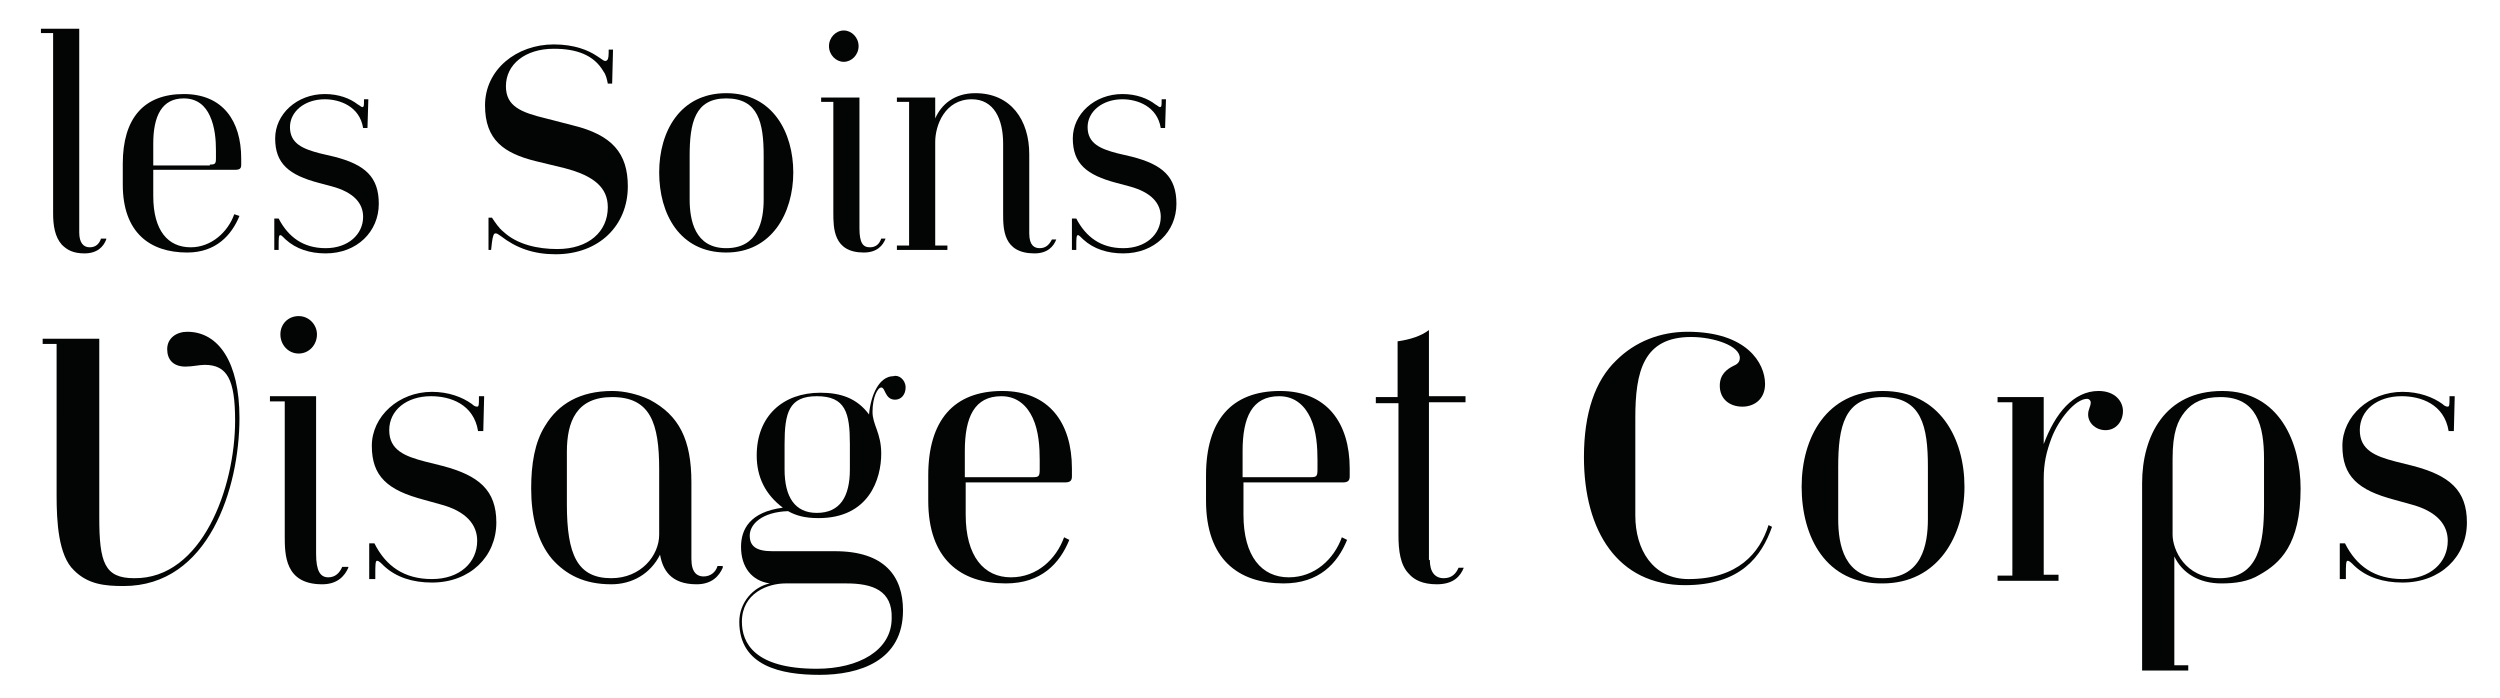
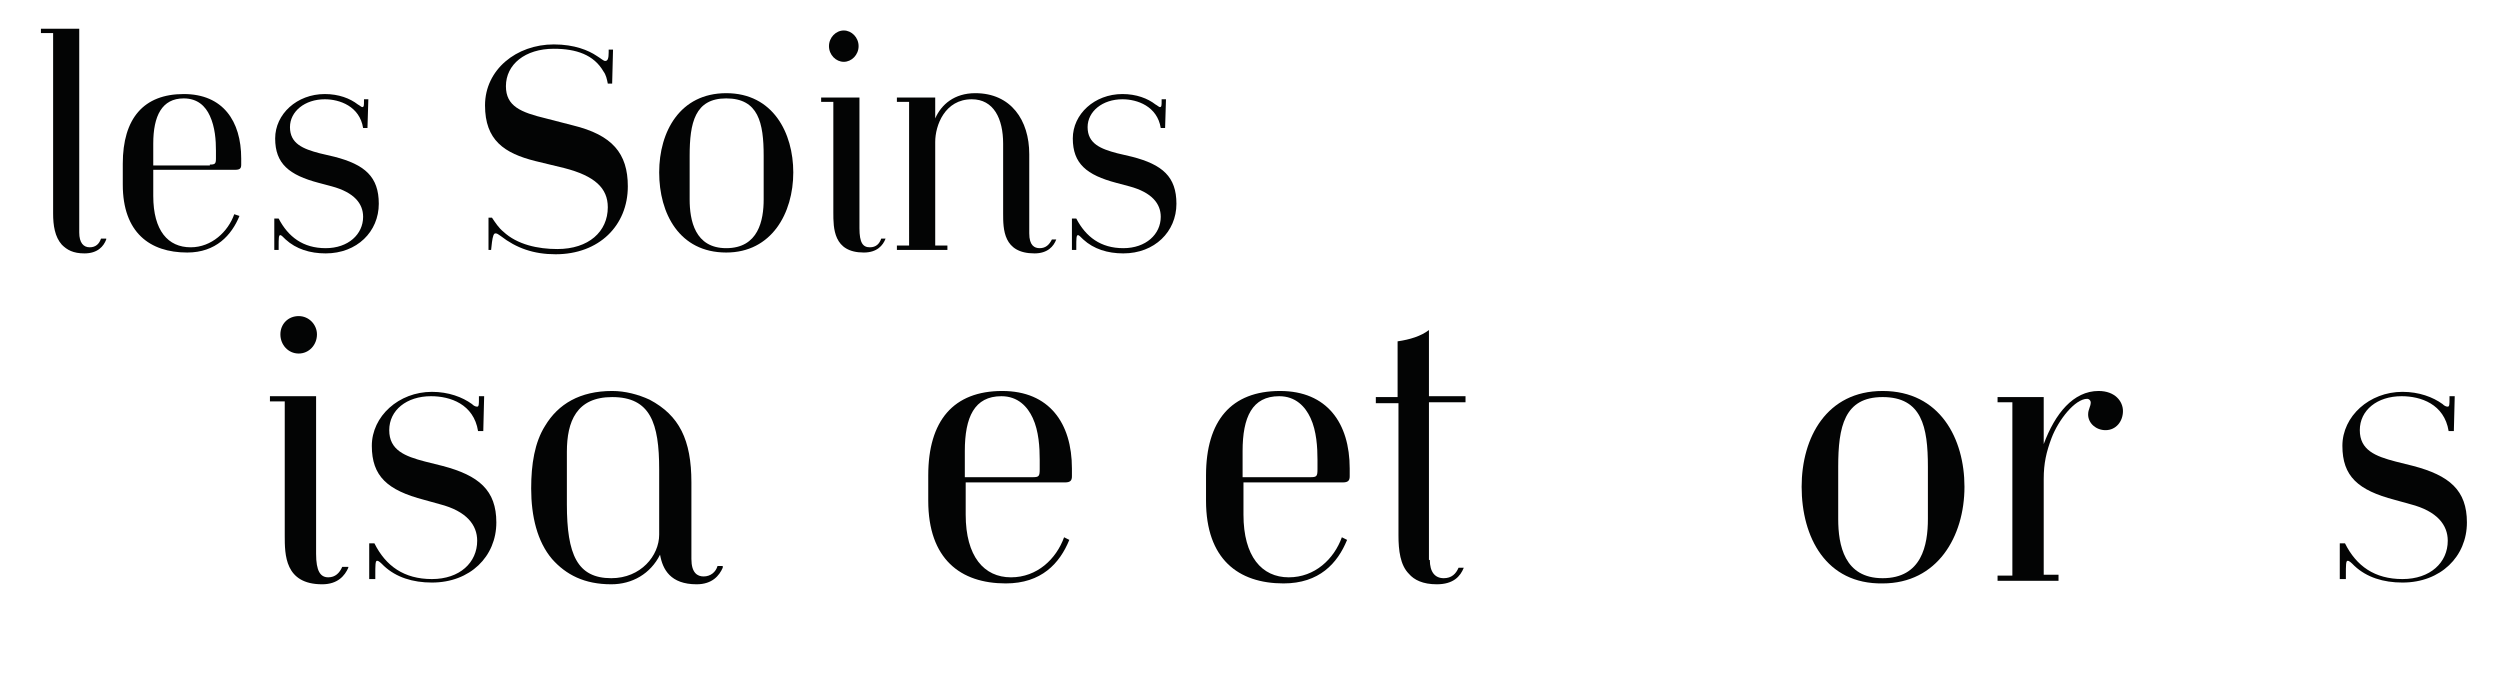
<svg xmlns="http://www.w3.org/2000/svg" version="1.1" id="Calque_1" x="0px" y="0px" viewBox="0 0 287.1 80.2" style="enable-background:new 0 0 287.1 80.2;" xml:space="preserve">
  <style type="text/css">
	.st0{enable-background:new    ;}
	.st1{fill:#030404;}
</style>
  <g class="st0">
-     <path class="st1" d="M11.4,59.4c0,5.2,0.6,7,4,7C23.2,66.5,27,56,27,48.3c0-4.7-0.9-6.4-3.5-6.4c-0.6,0-1.4,0.2-2.2,0.2   c-1.4,0-2.1-0.8-2.1-2c0-1.3,1.1-2,2.3-2c3.6,0,6,3.5,6,9.9c0,8-3.5,19.3-13.3,19.3c-2.2,0-4.1-0.2-5.7-1.8c-1.8-1.7-2-5.6-2-8.6   V39.5H4.9v-0.6h6.5V59.4z" />
    <path class="st1" d="M40,65.2c-0.4,0.9-1.2,1.9-3,1.9c-4.3,0-4.3-3.4-4.3-5.6V46.1H31v-0.6h5.3v18.1c0,2,0.5,2.7,1.4,2.7   c0.8,0,1.3-0.5,1.6-1.2H40z M32.2,38.4c0-1.2,0.9-2.1,2.1-2.1c1.2,0,2.1,1,2.1,2.1c0,1.2-0.9,2.2-2.1,2.2   C33.1,40.6,32.2,39.6,32.2,38.4z" />
    <path class="st1" d="M42.4,66.7v-4.3H43c1.3,2.6,3.4,4.1,6.6,4.1c3.2,0,5.2-1.9,5.2-4.4c0-1.8-1.2-3.4-4.3-4.2l-1.8-0.5   c-4.2-1.1-6-2.7-6-6.2c0-3.4,3.1-6.2,6.9-6.2c1.9,0,3.5,0.6,4.6,1.4c0.2,0.2,0.4,0.3,0.6,0.3c0.2,0,0.2-0.3,0.2-0.9v-0.3h0.6   l-0.1,4h-0.6c-0.5-3.1-3.2-4-5.4-4c-2.8,0-4.8,1.6-4.8,3.9c0,2.3,1.8,3,4.1,3.6l2,0.5c4.2,1.1,6.2,2.8,6.2,6.5c0,3.9-3,6.9-7.4,6.9   c-2.2,0-4.1-0.6-5.5-1.9c-0.4-0.4-0.6-0.6-0.8-0.6c-0.2,0-0.2,0.5-0.2,1.7v0.4H42.4z" />
    <path class="st1" d="M83,65.2c-0.4,0.9-1.2,1.9-3,1.9c-3,0-3.9-1.7-4.2-3.4c-1.1,2.2-3.2,3.4-5.6,3.4c-3.1,0-5.2-1.1-6.8-2.9   c-1.7-2-2.4-4.9-2.4-8.1c0-2.8,0.4-5.3,1.6-7.2c1.5-2.5,4-4,7.7-4c1.5,0,3,0.4,4.3,1c3.4,1.8,4.8,4.6,4.8,9.5v8.8   c0,1.6,0.7,2,1.4,2c0.8,0,1.4-0.5,1.6-1.2H83z M75.7,53.9c0-5.3-1-8.3-5.4-8.3c-4.1,0-5.2,2.8-5.2,6.3v6c0,5.8,1.2,8.5,5.1,8.5   c3.4,0,5.5-2.6,5.5-5V53.9z" />
-     <path class="st1" d="M104,44.5c0,0.8-0.5,1.4-1.2,1.4c-1.2,0-1.1-1.4-1.6-1.4c-0.4,0-1,1.1-1,2.8c0,1.5,1,2.4,1,4.8   c0,2.9-1.4,7.4-7.2,7.4c-1.6,0-2.6-0.3-3.5-0.8c-3,0.1-4.4,1.5-4.4,2.8c0,1.2,0.7,1.8,2.6,1.8h7.2c5.7,0,7.8,2.9,7.8,6.8   c0,5.8-5,7.4-9.6,7.4c-4.4,0-9.2-1-9.2-6.1c0-2.2,1.6-4,3.5-4.4c-2.1-0.3-3.3-1.9-3.3-4.2c0-2,1-4,4.8-4.5c-2-1.5-3-3.5-3-6   c0-4.5,3-7.2,7.3-7.2c2.3,0,4.2,0.6,5.6,2.5c0.2-2.3,1.2-4.4,2.8-4.4C103.2,43,104,43.6,104,44.5z M97.2,67h-7c-2,0-5,1.1-5,4.4   c0,2.4,1.4,5.4,8.6,5.4c4.8,0,8.6-2.1,8.6-5.8C102.5,67.8,100.2,67,97.2,67z M97.6,51c0-3.6-0.5-5.5-3.8-5.5   c-3.2,0-3.7,1.9-3.7,5.5v2.9c0,3.2,1.2,5,3.7,5c2.7,0,3.8-1.9,3.8-5V51z" />
    <path class="st1" d="M122.8,62c-1.1,2.7-3.2,5-7.3,5c-5.2,0-8.9-2.8-8.9-9.5v-2.9c0-6.3,2.9-9.7,8.5-9.7c5.4,0,8,3.7,8,8.9v0.9   c0,0.5-0.2,0.7-0.8,0.7h-11.4v3.7c0,4.8,2.1,7.2,5.2,7.2c3,0,5.2-2.1,6.1-4.6L122.8,62z M118.6,54.8c0.7,0,0.8-0.1,0.8-0.9v-1.1   c0-1.4-0.1-3.3-0.8-4.8c-0.6-1.3-1.7-2.5-3.6-2.5c-3.1,0-4.2,2.4-4.2,6.3v3H118.6z" />
    <path class="st1" d="M154.7,62c-1.1,2.7-3.2,5-7.3,5c-5.2,0-8.9-2.8-8.9-9.5v-2.9c0-6.3,2.9-9.7,8.5-9.7c5.4,0,8,3.7,8,8.9v0.9   c0,0.5-0.2,0.7-0.8,0.7h-11.4v3.7c0,4.8,2.1,7.2,5.2,7.2c3,0,5.2-2.1,6.1-4.6L154.7,62z M150.5,54.8c0.7,0,0.8-0.1,0.8-0.9v-1.1   c0-1.4-0.1-3.3-0.8-4.8c-0.6-1.3-1.7-2.5-3.6-2.5c-3.1,0-4.2,2.4-4.2,6.3v3H150.5z" />
    <path class="st1" d="M164.2,64.3c0,1.4,0.6,2.1,1.6,2.1c0.9,0,1.4-0.5,1.7-1.2h0.6c-0.4,1-1.2,1.9-3.1,1.9c-1.6,0-2.6-0.5-3.2-1.2   c-1-1-1.2-2.7-1.2-4.4V46.3H158v-0.7h2.5v-6.4c1.4-0.2,2.7-0.6,3.6-1.3v7.6h4.2l0,0.7h-4.2V64.3z" />
-     <path class="st1" d="M203.5,60.5c-1.2,3.4-3.6,6.7-10,6.7c-7.7,0-11.6-6.2-11.6-14.7c0-5.1,1.3-8.8,3.7-11.1   c2.2-2.2,5.1-3.3,8.2-3.3c6.8,0,8.9,3.6,8.9,6c0,1.7-1.2,2.6-2.6,2.6c-1.5,0-2.6-0.9-2.6-2.4c0-1.3,0.8-1.9,1.6-2.3   c0.5-0.2,0.7-0.5,0.7-0.9c0-1.4-3-2.4-5.6-2.4c-5.5,0-6.4,4-6.4,9.3v11.2c0,3.9,2,7.3,6.1,7.3c5.7,0,8.2-3,9.2-6.2L203.5,60.5z" />
    <path class="st1" d="M206.9,55.9c0-5.7,2.9-11,9.3-11c6.6,0,9.4,5.5,9.4,11c0,5.7-3.1,11.1-9.4,11.1   C209.7,67.1,206.9,61.7,206.9,55.9z M221.4,53.6c0-4.6-0.7-8-5.2-8c-4.4,0-5.1,3.4-5.1,8v6c0,3,0.7,6.8,5.1,6.8   c4.5,0,5.2-3.8,5.2-6.8V53.6z" />
    <path class="st1" d="M236.4,66.7h-7v-0.6h1.7c0-19.7,0-19.9,0-19.9h-1.7v-0.6h5.3V51c1.3-3.5,3.4-6.1,6.3-6.1   c1.9,0,2.8,1.2,2.8,2.3c0,1.2-0.8,2.2-2,2.2c-1.1,0-2-0.8-2-1.8c0-0.6,0.3-0.9,0.3-1.4c0-0.2-0.2-0.4-0.4-0.4   c-1.4,0-3.3,2.4-4.1,4.5c-0.6,1.6-0.9,2.9-0.9,4.7c0,10.8,0,0.3,0,11h1.7V66.7z" />
-     <path class="st1" d="M249.6,76.4h1.7V77H246V55.5c0-5.4,2.6-10.6,9.2-10.6c6.6,0,9,6,9,11.2c0,6.5-2.4,8.6-4.7,9.9   c-1.3,0.8-2.8,1-4.4,1c-2.6,0-4.5-1.2-5.4-3.1V76.4z M260,52.7c0-3.8-0.8-7.1-5-7.1c-2,0-3.2,0.6-4.1,1.7c-0.8,1-1.4,2.3-1.4,5.4   v8.7c0,1.7,1.4,5,5.4,5c4.5,0,5.1-4,5.1-8.4V52.7z" />
    <path class="st1" d="M268.7,66.7v-4.3h0.6c1.3,2.6,3.4,4.1,6.6,4.1s5.2-1.9,5.2-4.4c0-1.8-1.2-3.4-4.3-4.2l-1.8-0.5   c-4.2-1.1-6-2.7-6-6.2c0-3.4,3.1-6.2,6.9-6.2c1.9,0,3.5,0.6,4.6,1.4c0.2,0.2,0.4,0.3,0.6,0.3c0.2,0,0.2-0.3,0.2-0.9v-0.3h0.6   l-0.1,4h-0.6c-0.5-3.1-3.2-4-5.4-4c-2.8,0-4.8,1.6-4.8,3.9c0,2.3,1.8,3,4.1,3.6l2,0.5c4.2,1.1,6.2,2.8,6.2,6.5c0,3.9-3,6.9-7.4,6.9   c-2.2,0-4.1-0.6-5.5-1.9c-0.4-0.4-0.6-0.6-0.8-0.6c-0.2,0-0.2,0.5-0.2,1.7v0.4H268.7z" />
  </g>
  <g class="st0">
    <path class="st1" d="M12.2,27.5c-0.3,0.8-1,1.6-2.5,1.6c-1.3,0-2-0.4-2.6-1c-0.8-0.9-1-2.2-1-3.6V3.8H4.7V3.3h4.4v23.4   c0,1.2,0.5,1.7,1.2,1.7c0.7,0,1.1-0.4,1.3-1H12.2z" />
    <path class="st1" d="M27.5,24.8c-0.9,2.2-2.7,4.2-6,4.2c-4.3,0-7.4-2.3-7.4-7.8v-2.4c0-5.2,2.4-8,7-8c4.5,0,6.6,3.1,6.6,7.4v0.7   c0,0.4-0.1,0.6-0.7,0.6h-9.4v3c0,4,1.7,5.9,4.3,5.9c2.4,0,4.3-1.8,5-3.8L27.5,24.8z M24.1,18.9c0.6,0,0.7-0.1,0.7-0.7v-0.9   c0-1.2-0.1-2.7-0.7-4c-0.5-1.1-1.4-2-3-2c-2.5,0-3.5,2-3.5,5.2v2.5H24.1z" />
    <path class="st1" d="M31.5,28.7v-3.6h0.5c1.1,2.1,2.8,3.4,5.4,3.4s4.3-1.6,4.3-3.6c0-1.5-1-2.8-3.6-3.5L36.6,21   c-3.4-0.9-5-2.2-5-5.1c0-2.8,2.5-5.1,5.7-5.1c1.6,0,2.9,0.5,3.8,1.2c0.2,0.1,0.4,0.3,0.5,0.3c0.2,0,0.2-0.2,0.2-0.7v-0.2h0.5   l-0.1,3.3h-0.5c-0.4-2.5-2.7-3.3-4.4-3.3c-2.3,0-4,1.4-4,3.2c0,1.9,1.5,2.5,3.4,3l1.7,0.4c3.5,0.9,5.1,2.3,5.1,5.4   c0,3.2-2.5,5.7-6.1,5.7c-1.8,0-3.4-0.5-4.6-1.6c-0.3-0.3-0.5-0.5-0.6-0.5C32,27,32,27.3,32,28.4v0.3H31.5z" />
    <path class="st1" d="M56.1,28.7V25h0.4c0.4,0.6,0.8,1.2,1.3,1.6c1.6,1.5,4,2,6.2,2c3.6,0,5.8-2,5.8-4.8c0-2.2-1.5-3.6-5-4.5   l-3.3-0.8c-3.6-0.9-5.8-2.4-5.8-6.4c0-4.1,3.6-7,7.9-7c2.4,0,4,0.7,4.9,1.3c0.5,0.3,0.8,0.6,1,0.6c0.3,0,0.4-0.3,0.4-1V5.7h0.5   l-0.1,3.9h-0.5c-0.1-0.5-0.2-1-0.5-1.4c-1.1-1.9-3.1-2.6-5.7-2.6c-3.3,0-5.5,1.8-5.5,4.3c0,2.3,1.7,3,4.6,3.7l3.1,0.8   c4.5,1.1,6.3,3.2,6.3,7c0,4.5-3.3,7.8-8.3,7.8c-2.5,0-4.5-0.7-6.3-2.1c-0.3-0.2-0.4-0.3-0.6-0.3c-0.2,0-0.3,0.3-0.4,1l-0.1,0.9   H56.1z" />
    <path class="st1" d="M75.7,19.8c0-4.7,2.4-9.1,7.7-9.1c5.4,0,7.7,4.6,7.7,9.1c0,4.7-2.5,9.2-7.7,9.2C78,29,75.7,24.5,75.7,19.8z    M87.7,17.9c0-3.8-0.6-6.6-4.3-6.6c-3.6,0-4.2,2.8-4.2,6.6v5c0,2.4,0.6,5.6,4.2,5.6c3.7,0,4.3-3.2,4.3-5.6V17.9z" />
    <path class="st1" d="M101.7,27.4c-0.3,0.8-1,1.6-2.5,1.6c-3.5,0-3.5-2.8-3.5-4.6V11.7h-1.4v-0.5h4.4v15c0,1.7,0.4,2.2,1.2,2.2   c0.7,0,1.1-0.4,1.3-1H101.7z M95.2,5.3c0-1,0.8-1.8,1.7-1.8s1.7,0.8,1.7,1.8c0,1-0.8,1.8-1.7,1.8S95.2,6.3,95.2,5.3z" />
    <path class="st1" d="M121.3,27.5c-0.3,0.8-1,1.6-2.5,1.6c-3.6,0-3.6-2.8-3.6-4.6v-8c0-2.9-1.1-5.1-3.6-5.1c-3.1,0-4.2,3-4.2,4.9   v11.9h1.4v0.5h-5.8v-0.5h1.4V11.7h-1.4v-0.5h4.4v2.4c0.7-1.6,2.2-2.9,4.6-2.9c4.1,0,6.2,3.1,6.2,7v9.1c0,1.4,0.6,1.7,1.2,1.7   c0.7,0,1.1-0.4,1.4-1H121.3z" />
    <path class="st1" d="M123.1,28.7v-3.6h0.5c1.1,2.1,2.8,3.4,5.4,3.4s4.3-1.6,4.3-3.6c0-1.5-1-2.8-3.6-3.5l-1.5-0.4   c-3.4-0.9-5-2.2-5-5.1c0-2.8,2.5-5.1,5.7-5.1c1.6,0,2.9,0.5,3.8,1.2c0.2,0.1,0.4,0.3,0.5,0.3c0.2,0,0.2-0.2,0.2-0.7v-0.2h0.5   l-0.1,3.3h-0.5c-0.4-2.5-2.7-3.3-4.4-3.3c-2.3,0-4,1.4-4,3.2c0,1.9,1.5,2.5,3.4,3l1.7,0.4c3.5,0.9,5.1,2.3,5.1,5.4   c0,3.2-2.5,5.7-6.1,5.7c-1.8,0-3.4-0.5-4.6-1.6c-0.3-0.3-0.5-0.5-0.6-0.5c-0.2,0-0.2,0.4-0.2,1.4v0.3H123.1z" />
  </g>
</svg>